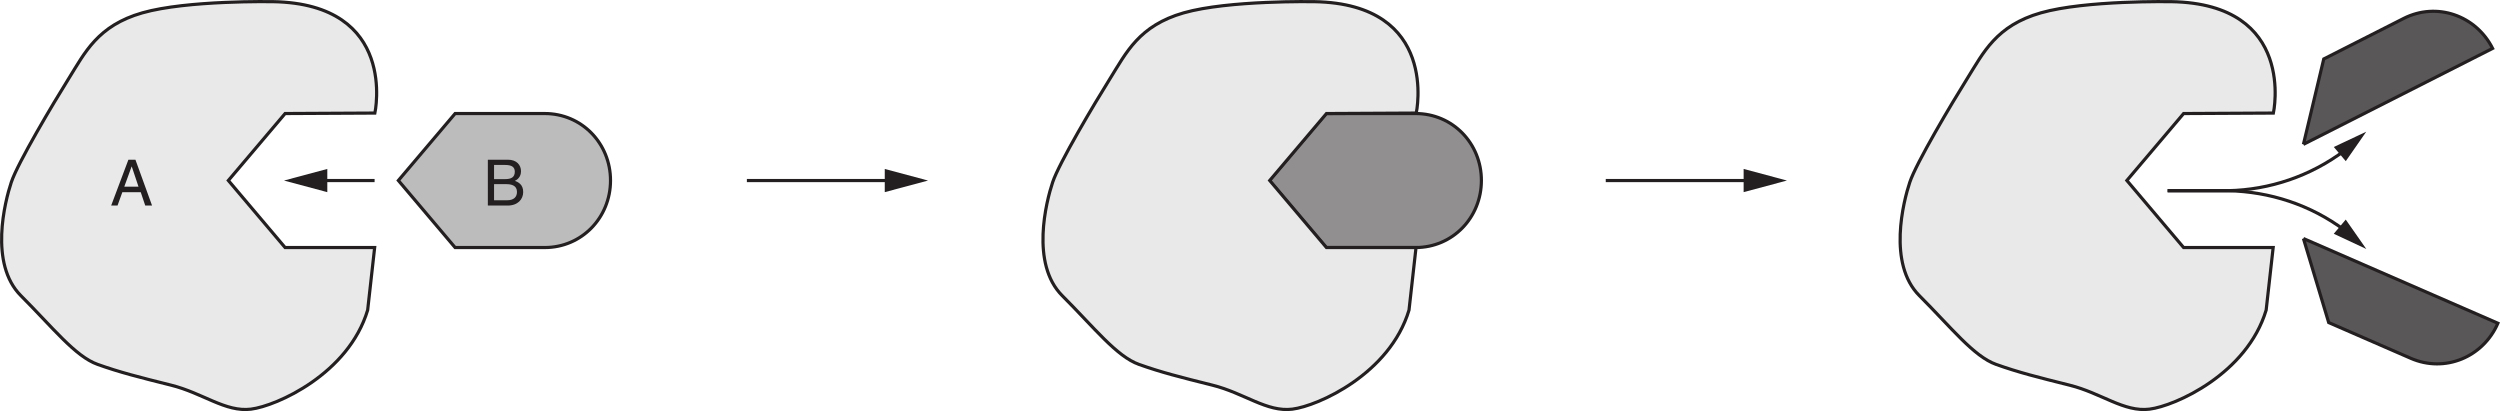
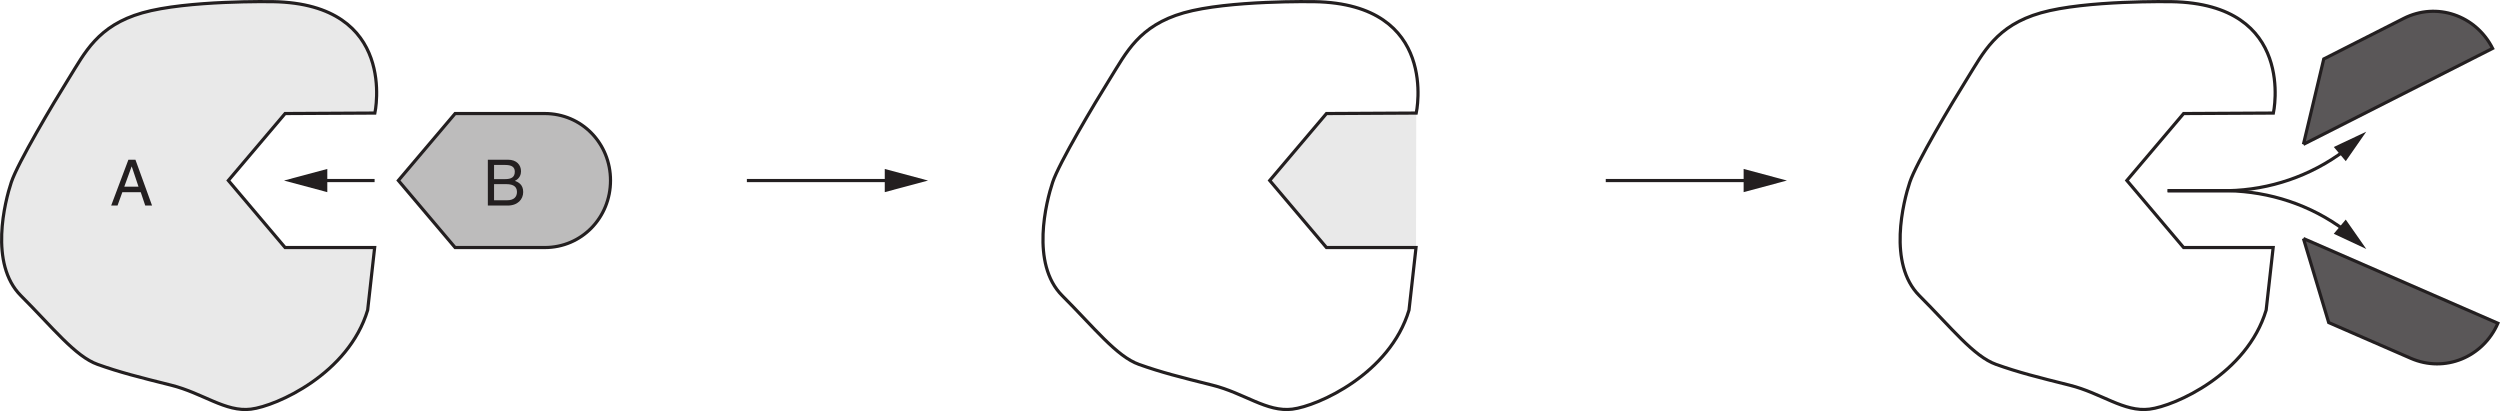
<svg xmlns="http://www.w3.org/2000/svg" xmlns:ns1="http://www.inkscape.org/namespaces/inkscape" xmlns:ns2="http://sodipodi.sourceforge.net/DTD/sodipodi-0.dtd" width="137.975mm" height="22.689mm" viewBox="0 0 137.975 22.689" version="1.1" id="svg1" ns1:version="1.3 (0e150ed6c4, 2023-07-21)" ns2:docname="BIOLOGY M1 2017 HSC 21.svg">
  <ns2:namedview id="namedview1" pagecolor="#ffffff" bordercolor="#000000" borderopacity="0.25" ns1:showpageshadow="2" ns1:pageopacity="0.0" ns1:pagecheckerboard="0" ns1:deskcolor="#d1d1d1" ns1:document-units="mm" ns1:zoom="0.45344416" ns1:cx="378.21636" ns1:cy="378.21636" ns1:window-width="1366" ns1:window-height="705" ns1:window-x="-8" ns1:window-y="-8" ns1:window-maximized="1" ns1:current-layer="layer1" />
  <defs id="defs1" />
  <g ns1:label="Layer 1" ns1:groupmode="layer" id="layer1" transform="translate(-4.498,-48.154)">
    <path id="path775" d="m 34.559,54.42 h -4.943 l -3.132,3.695 3.132,3.701 h 4.943 c 2.046,0 3.633,-1.655 3.633,-3.701 0,-2.046 -1.587,-3.695 -3.633,-3.695" style="fill:#bdbcbc;fill-opacity:1;fill-rule:nonzero;stroke:#231f20;stroke-width:0.176;stroke-linecap:butt;stroke-linejoin:miter;stroke-miterlimit:10;stroke-dasharray:none;stroke-opacity:1" />
    <path id="path776" d="M 25.175,61.816 H 20.233 l -3.132,-3.701 3.132,-3.695 4.955,-0.026 c 0,0 1.306,-6.03 -5.632,-6.148 0,0 -4.733,-0.088 -7.202,0.617 -2.469,0.706 -3.175,2.205 -4.057,3.616 -0.882,1.411 -2.822,4.674 -3.175,5.732 -0.353,1.058 -1.235,4.498 0.529,6.262 1.764,1.764 2.999,3.351 4.233,3.792 1.235,0.441 2.293,0.706 4.057,1.147 1.764,0.441 2.999,1.499 4.41,1.323 1.411,-0.176 5.38,-1.94 6.438,-5.468" style="fill:#e9e9e9;fill-opacity:1;fill-rule:nonzero;stroke:none;stroke-width:0.353" />
    <path id="path777" d="M 25.175,61.816 H 20.233 l -3.132,-3.701 3.132,-3.695 4.955,-0.026 c 0,0 1.306,-6.03 -5.632,-6.148 0,0 -4.733,-0.088 -7.202,0.617 -2.469,0.706 -3.175,2.205 -4.057,3.616 -0.882,1.411 -2.822,4.674 -3.175,5.732 -0.353,1.058 -1.235,4.498 0.529,6.262 1.764,1.764 2.999,3.351 4.233,3.792 1.235,0.441 2.293,0.706 4.057,1.147 1.764,0.441 2.999,1.499 4.41,1.323 1.411,-0.176 5.38,-1.94 6.438,-5.468 z" style="fill:none;stroke:#231f20;stroke-width:0.176;stroke-linecap:butt;stroke-linejoin:miter;stroke-miterlimit:10;stroke-dasharray:none;stroke-opacity:1" />
-     <path id="path778" d="m 82.623,54.42 h -4.943 l -3.132,3.695 3.132,3.701 h 4.943 c 2.046,0 3.633,-1.655 3.633,-3.701 0,-2.046 -1.587,-3.695 -3.633,-3.695" style="fill:#918f90;fill-opacity:1;fill-rule:nonzero;stroke:#231f20;stroke-width:0.176;stroke-linecap:butt;stroke-linejoin:miter;stroke-miterlimit:10;stroke-dasharray:none;stroke-opacity:1" />
-     <path id="path779" d="m 82.648,61.816 h -4.942 l -3.132,-3.701 3.132,-3.695 4.955,-0.026 c 0,0 1.306,-6.03 -5.632,-6.148 0,0 -4.733,-0.088 -7.203,0.617 -2.469,0.706 -3.175,2.205 -4.057,3.616 -0.882,1.411 -2.822,4.674 -3.175,5.732 -0.353,1.058 -1.235,4.498 0.529,6.262 1.764,1.764 2.999,3.351 4.233,3.792 1.235,0.441 2.293,0.706 4.057,1.147 1.764,0.441 2.999,1.499 4.41,1.323 1.411,-0.176 5.38,-1.94 6.438,-5.468" style="fill:#e9e9e9;fill-opacity:1;fill-rule:nonzero;stroke:none;stroke-width:0.353" />
+     <path id="path779" d="m 82.648,61.816 h -4.942 l -3.132,-3.701 3.132,-3.695 4.955,-0.026 " style="fill:#e9e9e9;fill-opacity:1;fill-rule:nonzero;stroke:none;stroke-width:0.353" />
    <path id="path780" d="m 82.648,61.816 h -4.942 l -3.132,-3.701 3.132,-3.695 4.955,-0.026 c 0,0 1.306,-6.03 -5.632,-6.148 0,0 -4.733,-0.088 -7.203,0.617 -2.469,0.706 -3.175,2.205 -4.057,3.616 -0.882,1.411 -2.822,4.674 -3.175,5.732 -0.353,1.058 -1.235,4.498 0.529,6.262 1.764,1.764 2.999,3.351 4.233,3.792 1.235,0.441 2.293,0.706 4.057,1.147 1.764,0.441 2.999,1.499 4.41,1.323 1.411,-0.176 5.38,-1.94 6.438,-5.468 z" style="fill:none;stroke:#231f20;stroke-width:0.176;stroke-linecap:butt;stroke-linejoin:miter;stroke-miterlimit:10;stroke-dasharray:none;stroke-opacity:1" />
    <path id="path781" d="m 131.624,56.12 1.122,-4.711 4.408,-2.236 c 1.825,-0.925 3.986,-0.173 4.911,1.652 l -10.442,5.296" style="fill:#5a5758;fill-opacity:1;fill-rule:nonzero;stroke:#231f20;stroke-width:0.176;stroke-linecap:butt;stroke-linejoin:miter;stroke-miterlimit:10;stroke-dasharray:none;stroke-opacity:1" />
    <path id="path782" d="m 131.624,61.318 1.395,4.638 4.532,1.974 c 1.875,0.817 3.989,-0.06 4.806,-1.936 L 131.624,61.318" style="fill:#5a5758;fill-opacity:1;fill-rule:nonzero;stroke:#231f20;stroke-width:0.176;stroke-linecap:butt;stroke-linejoin:miter;stroke-miterlimit:10;stroke-dasharray:none;stroke-opacity:1" />
-     <path id="path783" d="m 129.954,61.816 h -4.942 l -3.132,-3.701 3.132,-3.695 4.955,-0.026 c 0,0 1.306,-6.03 -5.632,-6.148 0,0 -4.733,-0.088 -7.203,0.617 -2.469,0.706 -3.175,2.205 -4.057,3.616 -0.882,1.411 -2.822,4.674 -3.175,5.732 -0.353,1.058 -1.235,4.498 0.529,6.262 1.764,1.764 2.999,3.351 4.233,3.792 1.235,0.441 2.293,0.706 4.057,1.147 1.764,0.441 2.999,1.499 4.41,1.323 1.411,-0.176 5.38,-1.94 6.438,-5.468" style="fill:#e9e9e9;fill-opacity:1;fill-rule:nonzero;stroke:none;stroke-width:0.353" />
    <path id="path784" d="m 129.954,61.816 h -4.942 l -3.132,-3.701 3.132,-3.695 4.955,-0.026 c 0,0 1.306,-6.03 -5.632,-6.148 0,0 -4.733,-0.088 -7.203,0.617 -2.469,0.706 -3.175,2.205 -4.057,3.616 -0.882,1.411 -2.822,4.674 -3.175,5.732 -0.353,1.058 -1.235,4.498 0.529,6.262 1.764,1.764 2.999,3.351 4.233,3.792 1.235,0.441 2.293,0.706 4.057,1.147 1.764,0.441 2.999,1.499 4.41,1.323 1.411,-0.176 5.38,-1.94 6.438,-5.468 z" style="fill:none;stroke:#231f20;stroke-width:0.176;stroke-linecap:butt;stroke-linejoin:miter;stroke-miterlimit:10;stroke-dasharray:none;stroke-opacity:1" />
    <path id="path785" d="m 12.266,58.763 0.248,0.736 h 0.376 L 11.973,56.969 h -0.389 l -0.951,2.53 h 0.351 L 11.249,58.763 Z M 11.357,58.457 11.762,57.345 h 0.008 l 0.372,1.112 z M 31.765,57.258 H 32.385 c 0.38,0 0.525,0.136 0.525,0.372 0,0.31 -0.203,0.409 -0.529,0.409 h -0.616 z m -0.343,2.241 h 1.091 c 0.558,0 0.86,-0.343 0.86,-0.748 0,-0.434 -0.294,-0.55 -0.459,-0.616 0.277,-0.132 0.339,-0.364 0.339,-0.529 0,-0.347 -0.244,-0.637 -0.715,-0.637 h -1.116 z m 0.343,-1.182 h 0.674 c 0.277,0 0.591,0.07 0.591,0.426 0,0.285 -0.178,0.463 -0.537,0.463 h -0.728 z m 0,0" style="fill:#231f20;fill-opacity:1;fill-rule:nonzero;stroke:none;stroke-width:0.353" aria-label="AB" />
    <path id="path786" d="M 25.172,58.118 H 22.126" style="fill:none;stroke:#231f20;stroke-width:0.176;stroke-linecap:butt;stroke-linejoin:miter;stroke-miterlimit:10;stroke-dasharray:none;stroke-opacity:1" />
    <path id="path787" d="m 22.562,57.478 -2.39,0.64 2.39,0.641" style="fill:#231f20;fill-opacity:1;fill-rule:nonzero;stroke:none;stroke-width:0.353" />
    <path id="path788" d="m 45.718,58.118 h 8.047" style="fill:none;stroke:#231f20;stroke-width:0.176;stroke-linecap:butt;stroke-linejoin:miter;stroke-miterlimit:10;stroke-dasharray:none;stroke-opacity:1" />
    <path id="path789" d="M 53.328,58.758 55.718,58.119 53.328,57.478" style="fill:#231f20;fill-opacity:1;fill-rule:nonzero;stroke:none;stroke-width:0.353" />
    <path id="path790" d="m 93.12,58.118 h 8.047" style="fill:none;stroke:#231f20;stroke-width:0.176;stroke-linecap:butt;stroke-linejoin:miter;stroke-miterlimit:10;stroke-dasharray:none;stroke-opacity:1" />
    <path id="path791" d="m 100.729,58.758 2.39,-0.64 -2.39,-0.641" style="fill:#231f20;fill-opacity:1;fill-rule:nonzero;stroke:none;stroke-width:0.353" />
    <path id="path792" d="m 133.912,56.45 c -1.904,1.435 -4.161,2.178 -6.431,2.228 h -3.352" style="fill:none;stroke:#231f20;stroke-width:0.176;stroke-linecap:butt;stroke-linejoin:miter;stroke-miterlimit:10;stroke-dasharray:none;stroke-opacity:1" />
    <path id="path793" d="m 133.3,56.266 1.791,-0.843 -1.13,1.626" style="fill:#231f20;fill-opacity:1;fill-rule:nonzero;stroke:none;stroke-width:0.353" />
    <path id="path794" d="m 133.91,60.87 c -1.903,-1.425 -4.16,-2.139 -6.43,-2.19 h -3.352" style="fill:none;stroke:#231f20;stroke-width:0.176;stroke-linecap:butt;stroke-linejoin:miter;stroke-miterlimit:10;stroke-dasharray:none;stroke-opacity:1" />
    <path id="path795" d="m 133.959,60.272 1.134,1.623 -1.794,-0.839" style="fill:#231f20;fill-opacity:1;fill-rule:nonzero;stroke:none;stroke-width:0.353" />
  </g>
</svg>